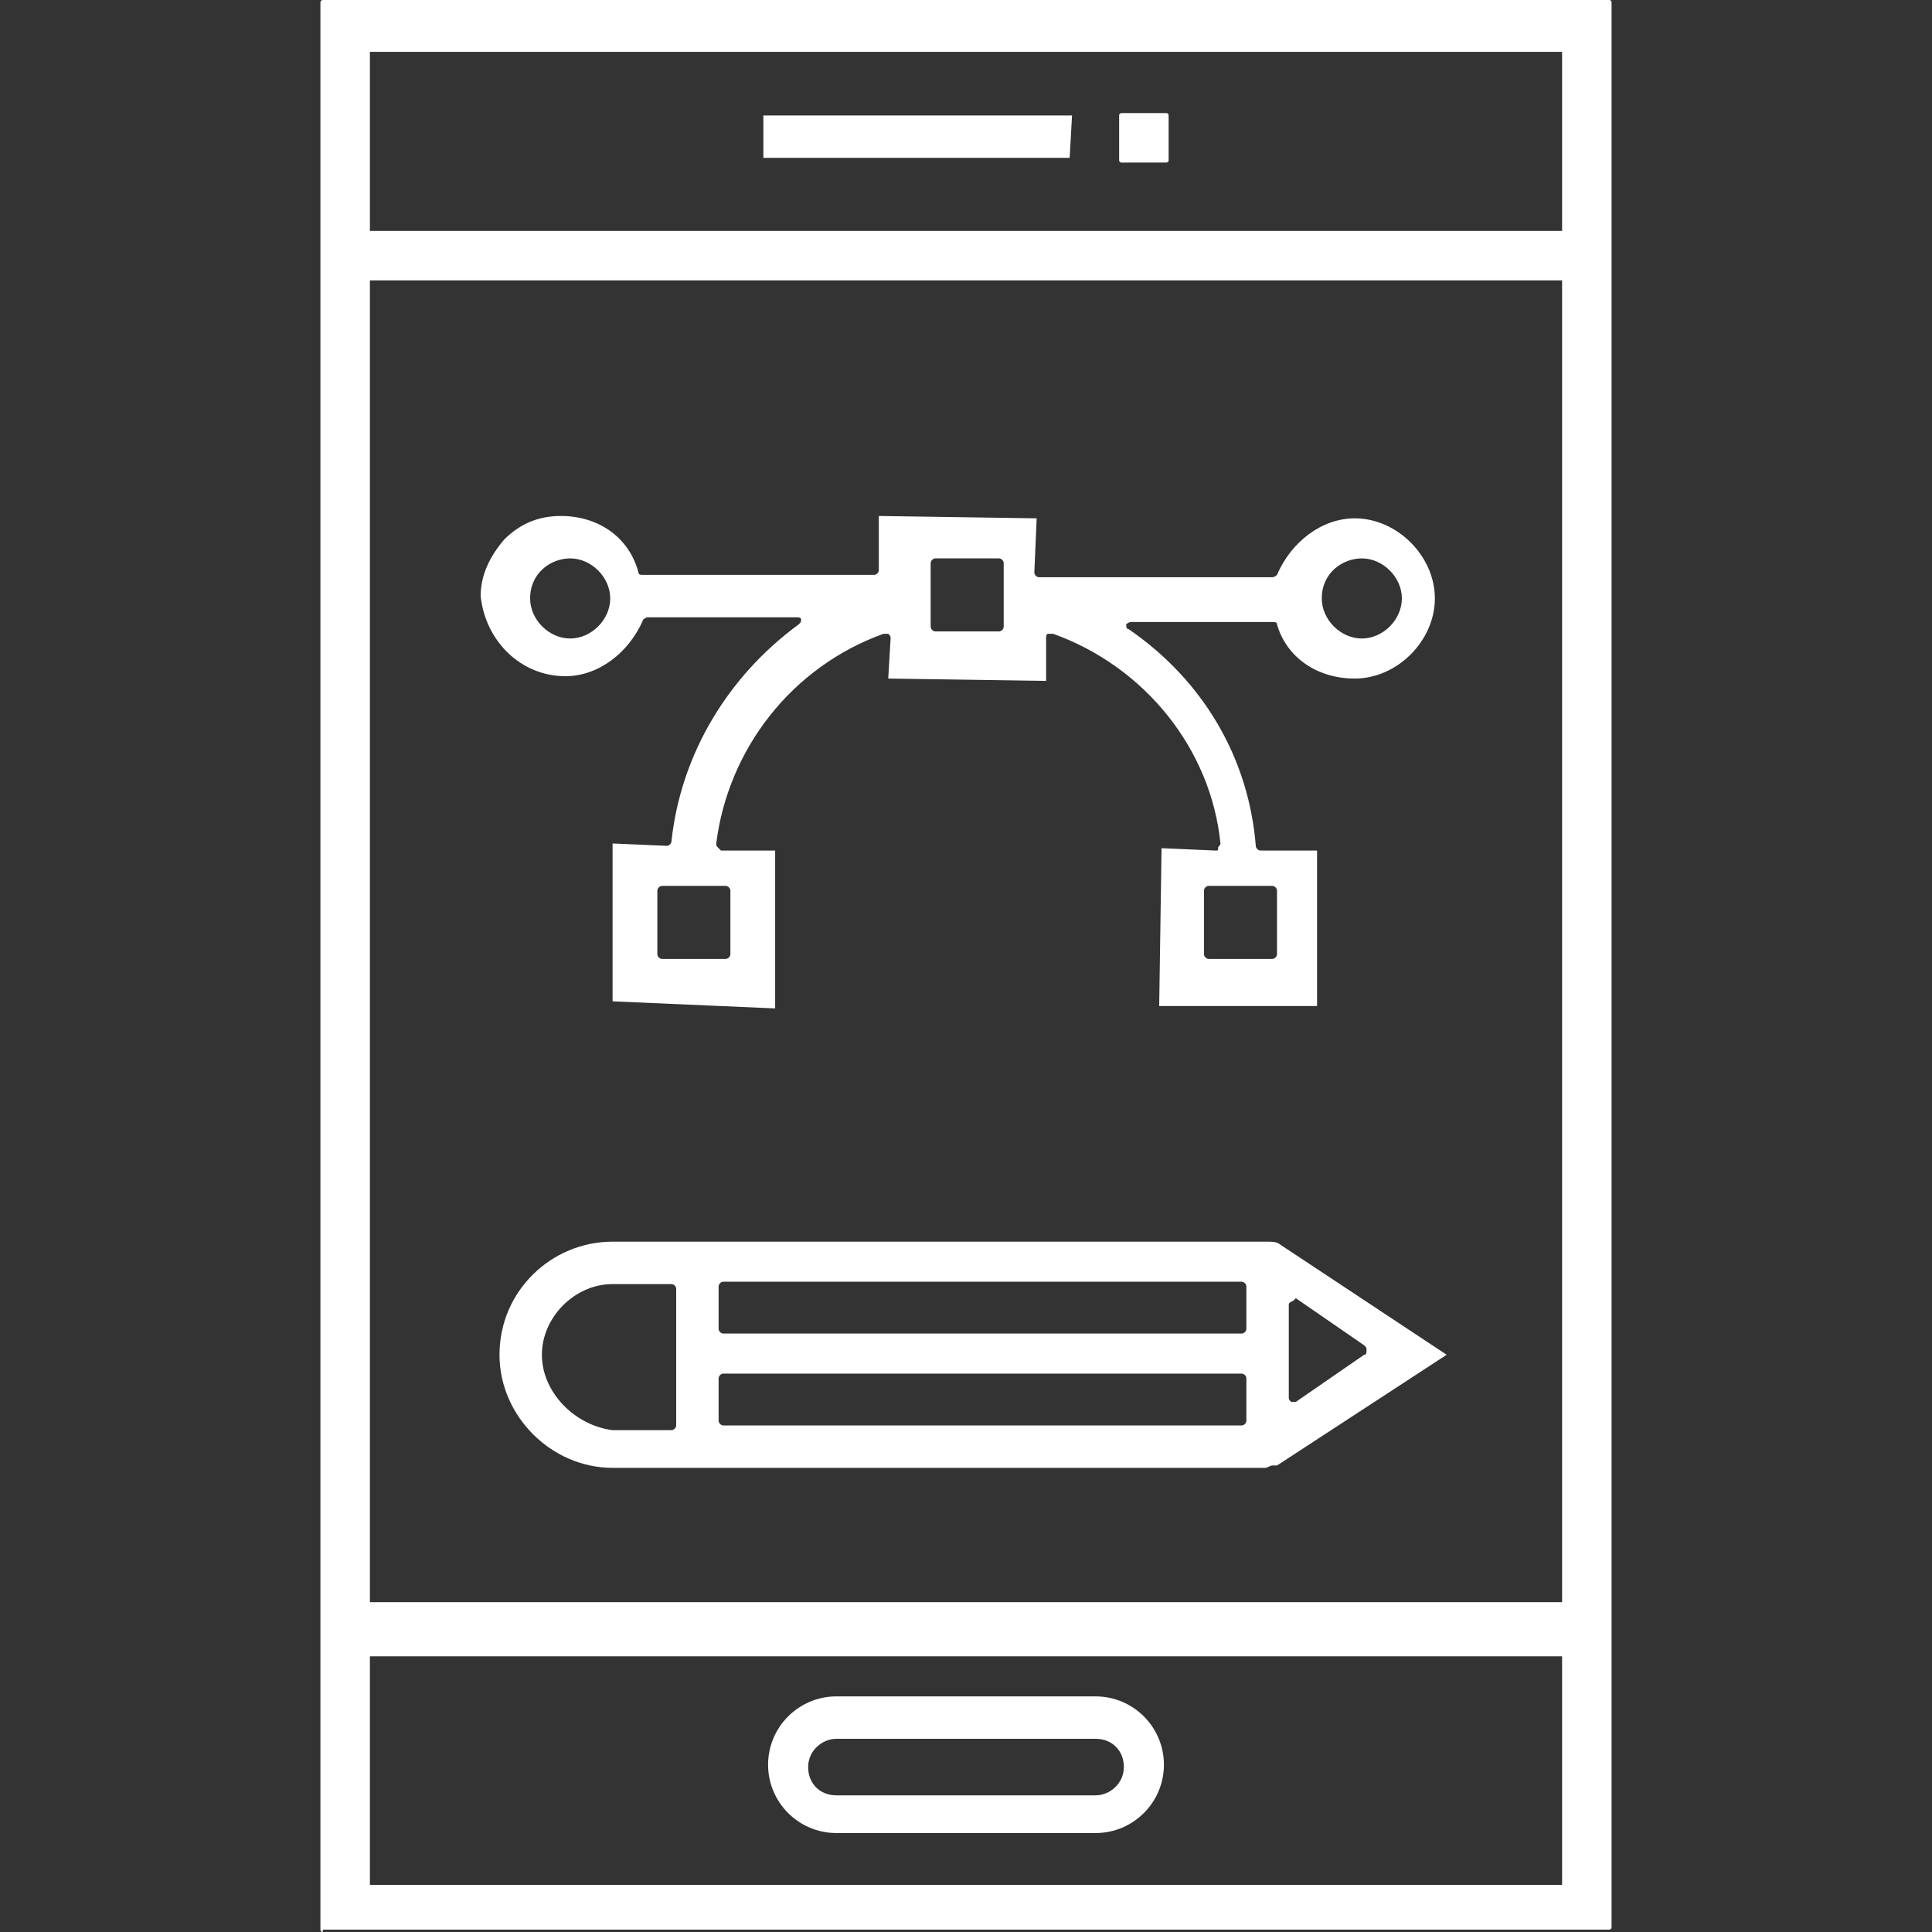
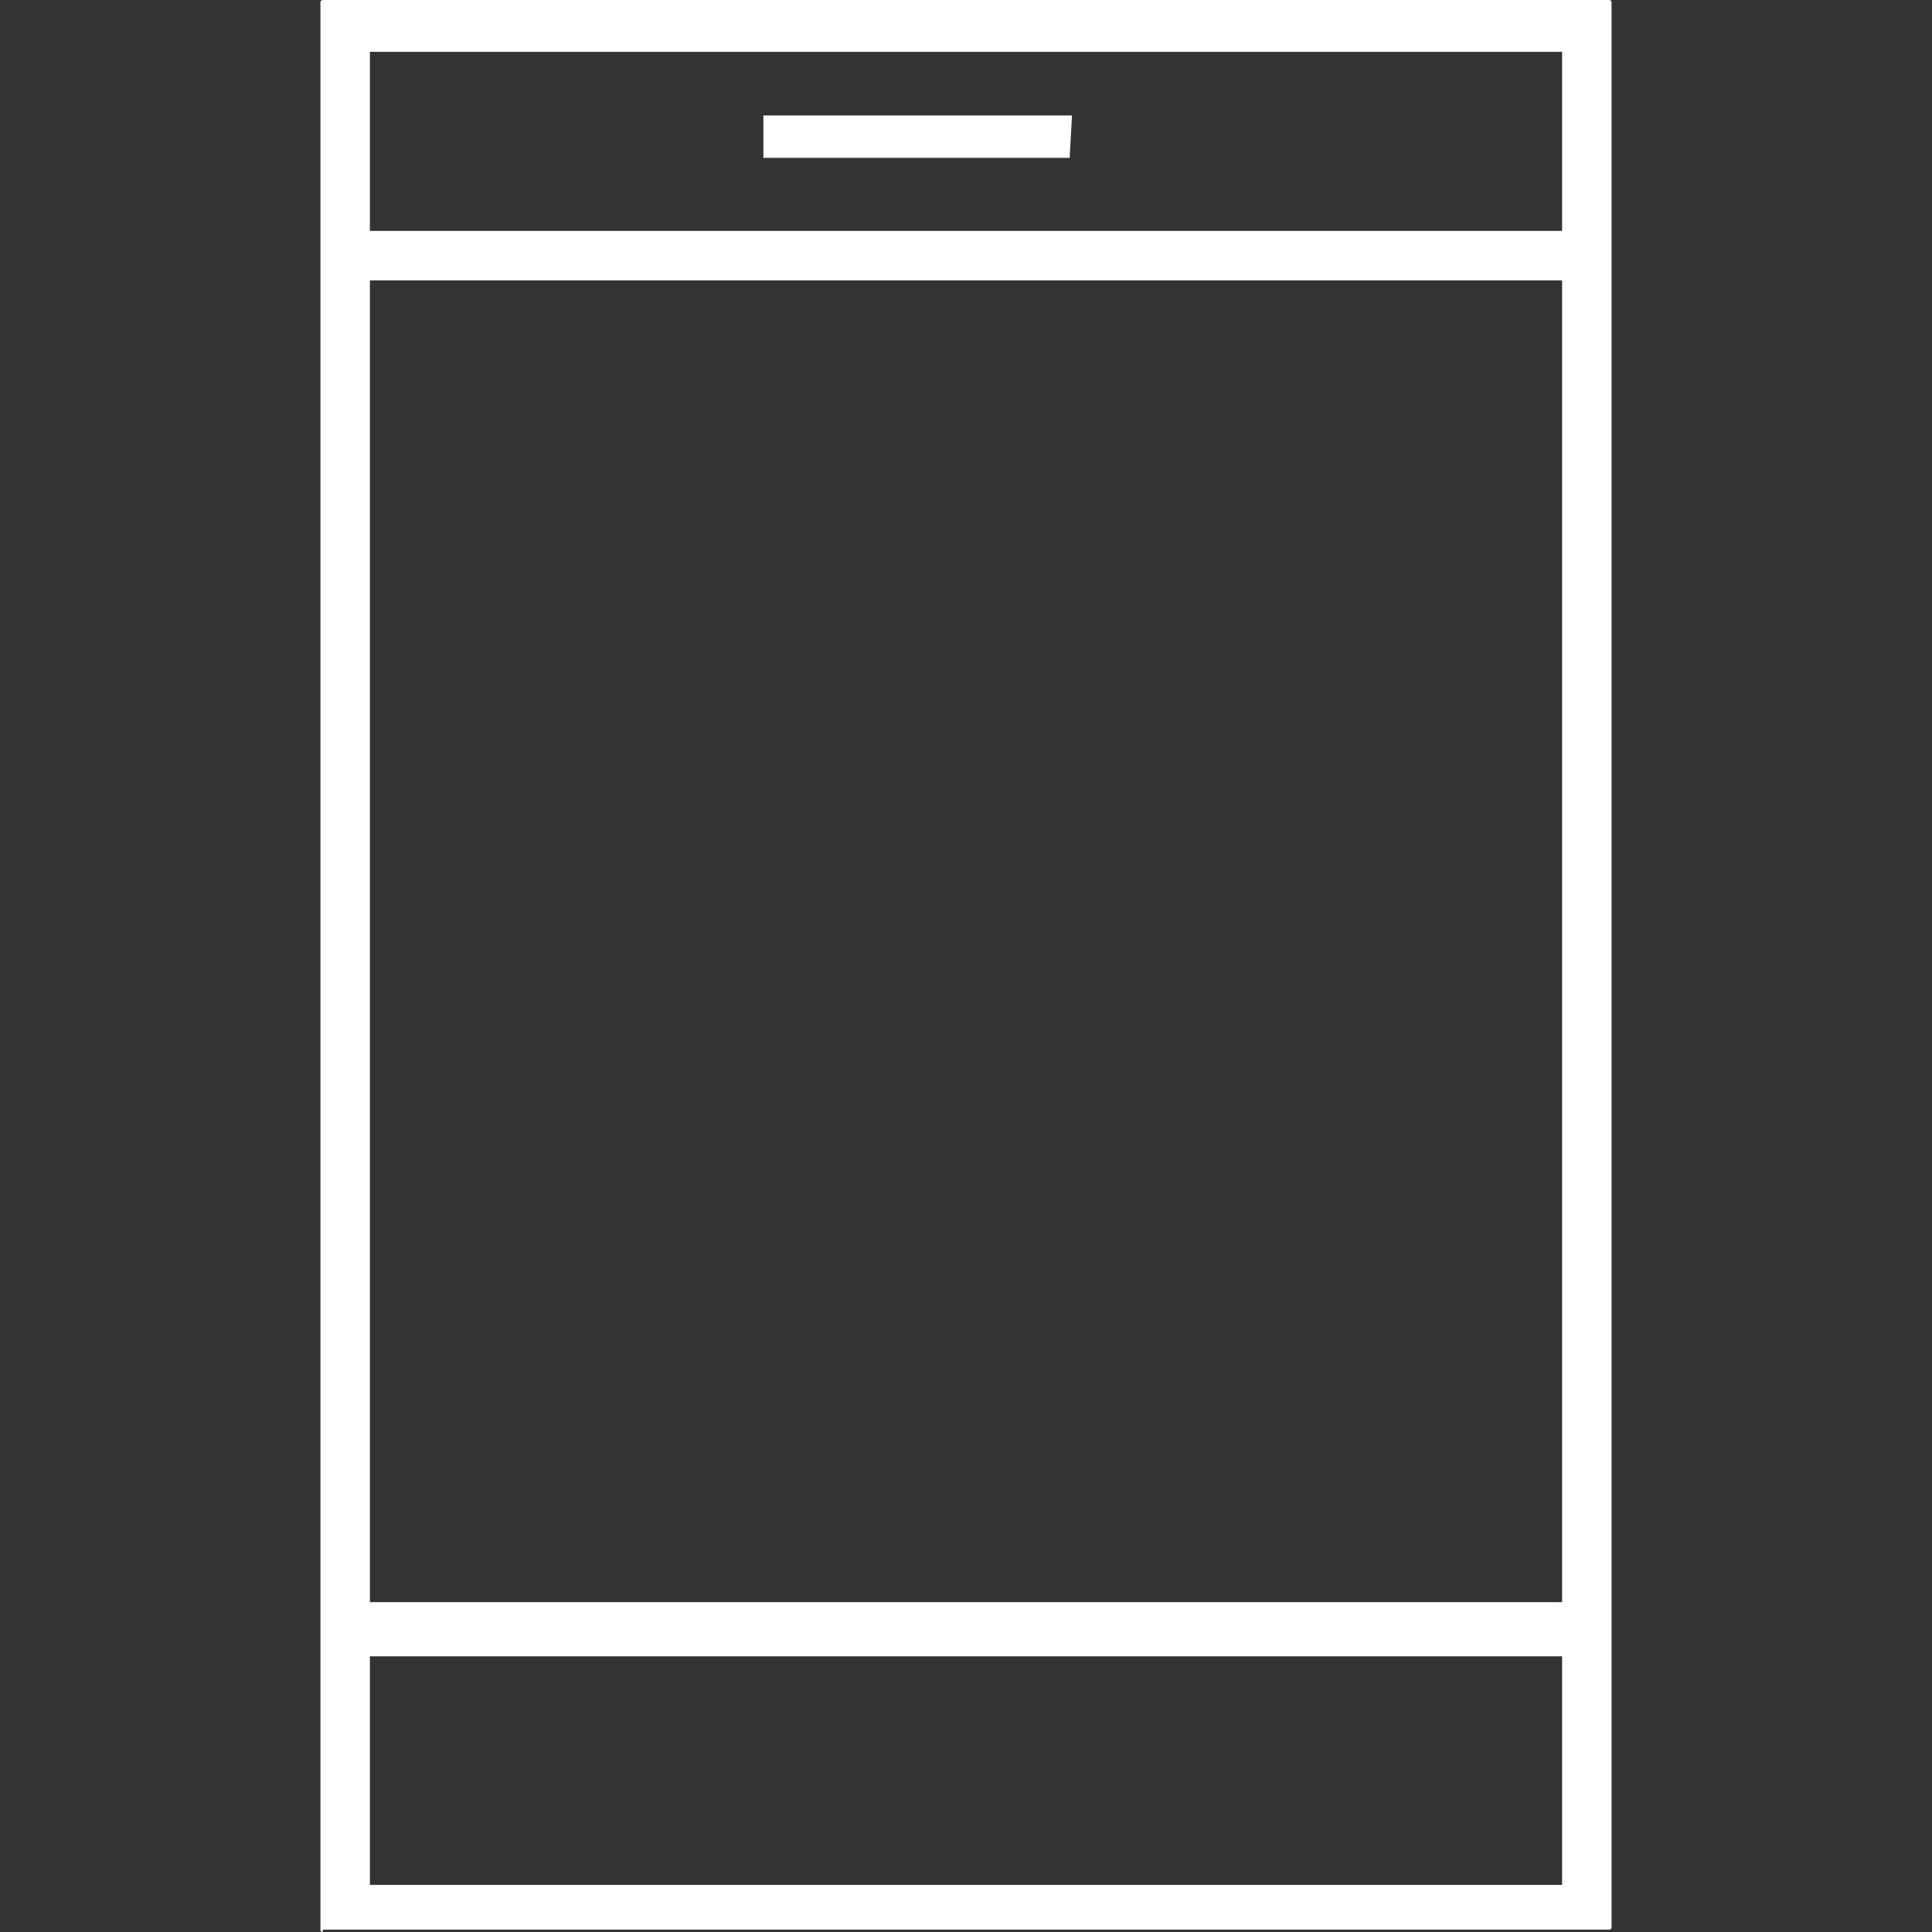
<svg xmlns="http://www.w3.org/2000/svg" version="1.1" id="Layer_1" x="0px" y="0px" width="82px" height="82px" viewBox="0 0 82 82" style="enable-background:new 0 0 82 82;" xml:space="preserve">
  <rect x="0" y="0" width="82" height="82" fill="#333333" stroke="none" />
  <style type="text/css">
	.st0{fill:#FFFFFF;}
</style>
  <g>
    <polygon class="st0" points="32.4,6.7 32.4,4.9 45.5,4.9 45.4,6.7  " />
-     <path class="st0" d="M47.6,6.9c-0.1,0-0.1-0.1-0.1-0.1V4.9c0-0.1,0.1-0.1,0.1-0.1h1.9c0.1,0,0.1,0.1,0.1,0.1v1.9   c0,0.1-0.1,0.1-0.1,0.1H47.6z" />
    <path class="st0" d="M13.7,82c-0.1,0-0.1-0.1-0.1-0.1V0.1c0-0.1,0.1-0.1,0.1-0.1h54.6c0.1,0,0.1,0.1,0.1,0.1v81.7   c0,0.1-0.1,0.1-0.1,0.1H13.7z M66.3,80v-9.7H15.7V80H66.3z M66.3,68V11.9H15.7V68H66.3z M66.3,9.7V2.2H15.7v7.6H66.3z" />
-     <path class="st0" d="M35.5,77.8c-1.6,0-2.9-1.3-2.9-2.9c0-1.6,1.3-2.9,2.9-2.9h11c1.6,0,2.9,1.3,2.9,2.9c0,1.6-1.3,2.9-2.9,2.9   H35.5z M35.5,73.8c-0.6,0-1.2,0.5-1.2,1.2s0.5,1.2,1.2,1.2h11c0.6,0,1.2-0.5,1.2-1.2s-0.5-1.2-1.2-1.2H35.5z" />
-     <path class="st0" d="M26,62.3c-2.6,0-4.8-2.2-4.8-4.8c0-2.7,2.2-4.8,4.8-4.8h27.8c0.1,0,0.4,0,0.5,0.1l7.1,4.7l-7.2,4.7   c-0.1,0-0.1,0-0.2,0c-0.1,0-0.2,0.1-0.3,0.1H26z M26,54.5c-1.6,0-3,1.4-3,3c0,1.6,1.4,3,3,3.2h2.5c0.1,0,0.2-0.1,0.2-0.2v-5.8   c0-0.1-0.1-0.2-0.2-0.2H26z M30.7,58.3c-0.1,0-0.2,0.1-0.2,0.2v1.8c0,0.1,0.1,0.2,0.2,0.2h22c0.1,0,0.2-0.1,0.2-0.2v-1.8   c0-0.1-0.1-0.2-0.2-0.2H30.7z M54.9,55.2C54.8,55.2,54.8,55.2,54.9,55.2c-0.2,0.1-0.2,0.1-0.2,0.2v3.9c0,0.1,0,0.1,0.1,0.2   c0,0,0.1,0,0.1,0c0,0,0.1,0,0.1,0l2.9-2c0.1,0,0.1-0.1,0.1-0.2c0-0.1,0-0.1-0.1-0.2l-2.9-2C54.9,55.2,54.9,55.2,54.9,55.2z    M30.7,54.4c-0.1,0-0.2,0.1-0.2,0.2v1.8c0,0.1,0.1,0.2,0.2,0.2h22c0.1,0,0.2-0.1,0.2-0.2v-1.8c0-0.1-0.1-0.2-0.2-0.2H30.7z" />
-     <path class="st0" d="M26,42.5l0-6.7l2.3,0.1c0.1,0,0.2-0.1,0.2-0.2c0.4-3.7,2.4-7,5.4-9.2c0.1-0.1,0.1-0.1,0.1-0.2   s-0.1-0.1-0.2-0.1h-6.3c-0.1,0-0.2,0.1-0.2,0.1c-0.6,1.4-1.9,2.4-3.3,2.4c-1.9,0-3.4-1.5-3.6-3.4c0-0.9,0.4-1.7,1-2.4   c0.7-0.7,1.5-1,2.4-1c1.6,0,2.9,0.9,3.3,2.4c0,0.1,0.1,0.1,0.2,0.1h9.8c0.1,0,0.2-0.1,0.2-0.2v-2.3l6.7,0.1l-0.1,2.3   c0,0.1,0.1,0.2,0.2,0.2h9.9c0.1,0,0.2-0.1,0.2-0.1c0.6-1.4,1.9-2.4,3.3-2.4c1.8,0,3.4,1.6,3.4,3.4s-1.6,3.4-3.4,3.4   c-1.6,0-2.9-0.9-3.3-2.3c0-0.1-0.1-0.1-0.2-0.1H48c-0.1,0-0.2,0.1-0.2,0.1c0,0.1,0,0.2,0.1,0.2c3.2,2.2,5.1,5.5,5.4,9.2   c0,0.1,0.1,0.2,0.2,0.2h2.4l0,6.6h-6.7l0.1-6.7l2.3,0.1c0.1,0,0.1,0,0.1-0.1s0.1-0.1,0.1-0.2c-0.4-4-3.2-7.5-7.1-8.9c0,0,0,0-0.1,0   c0,0-0.1,0-0.1,0c-0.1,0-0.1,0.1-0.1,0.2v1.8l-6.7-0.1l0.1-1.7c0-0.1,0-0.1-0.1-0.2c0,0-0.1,0-0.1,0c0,0,0,0-0.1,0   c-3.9,1.4-6.6,4.9-7.1,8.9c0,0.1,0,0.1,0.1,0.2s0.1,0.1,0.1,0.1h2.3l0,6.7L26,42.5z M51.3,37.6c-0.1,0-0.2,0.1-0.2,0.2v2.7   c0,0.1,0.1,0.2,0.2,0.2h2.7c0.1,0,0.2-0.1,0.2-0.2v-2.7c0-0.1-0.1-0.2-0.2-0.2H51.3z M28.1,37.6c-0.1,0-0.2,0.1-0.2,0.2v2.7   c0,0.1,0.1,0.2,0.2,0.2h2.7c0.1,0,0.2-0.1,0.2-0.2v-2.7c0-0.1-0.1-0.2-0.2-0.2H28.1z M57.8,23.7c-0.8,0-1.7,0.6-1.7,1.7   c0,0.9,0.8,1.7,1.7,1.7s1.7-0.8,1.7-1.7S58.7,23.7,57.8,23.7z M24.2,23.7c-0.8,0-1.7,0.6-1.7,1.7c0,0.9,0.8,1.7,1.7,1.7   c0.9,0,1.7-0.8,1.7-1.7S25.1,23.7,24.2,23.7z M39.7,23.7c-0.1,0-0.2,0.1-0.2,0.2v2.7c0,0.1,0.1,0.2,0.2,0.2h2.7   c0.1,0,0.2-0.1,0.2-0.2v-2.7c0-0.1-0.1-0.2-0.2-0.2H39.7z" />
  </g>
</svg>